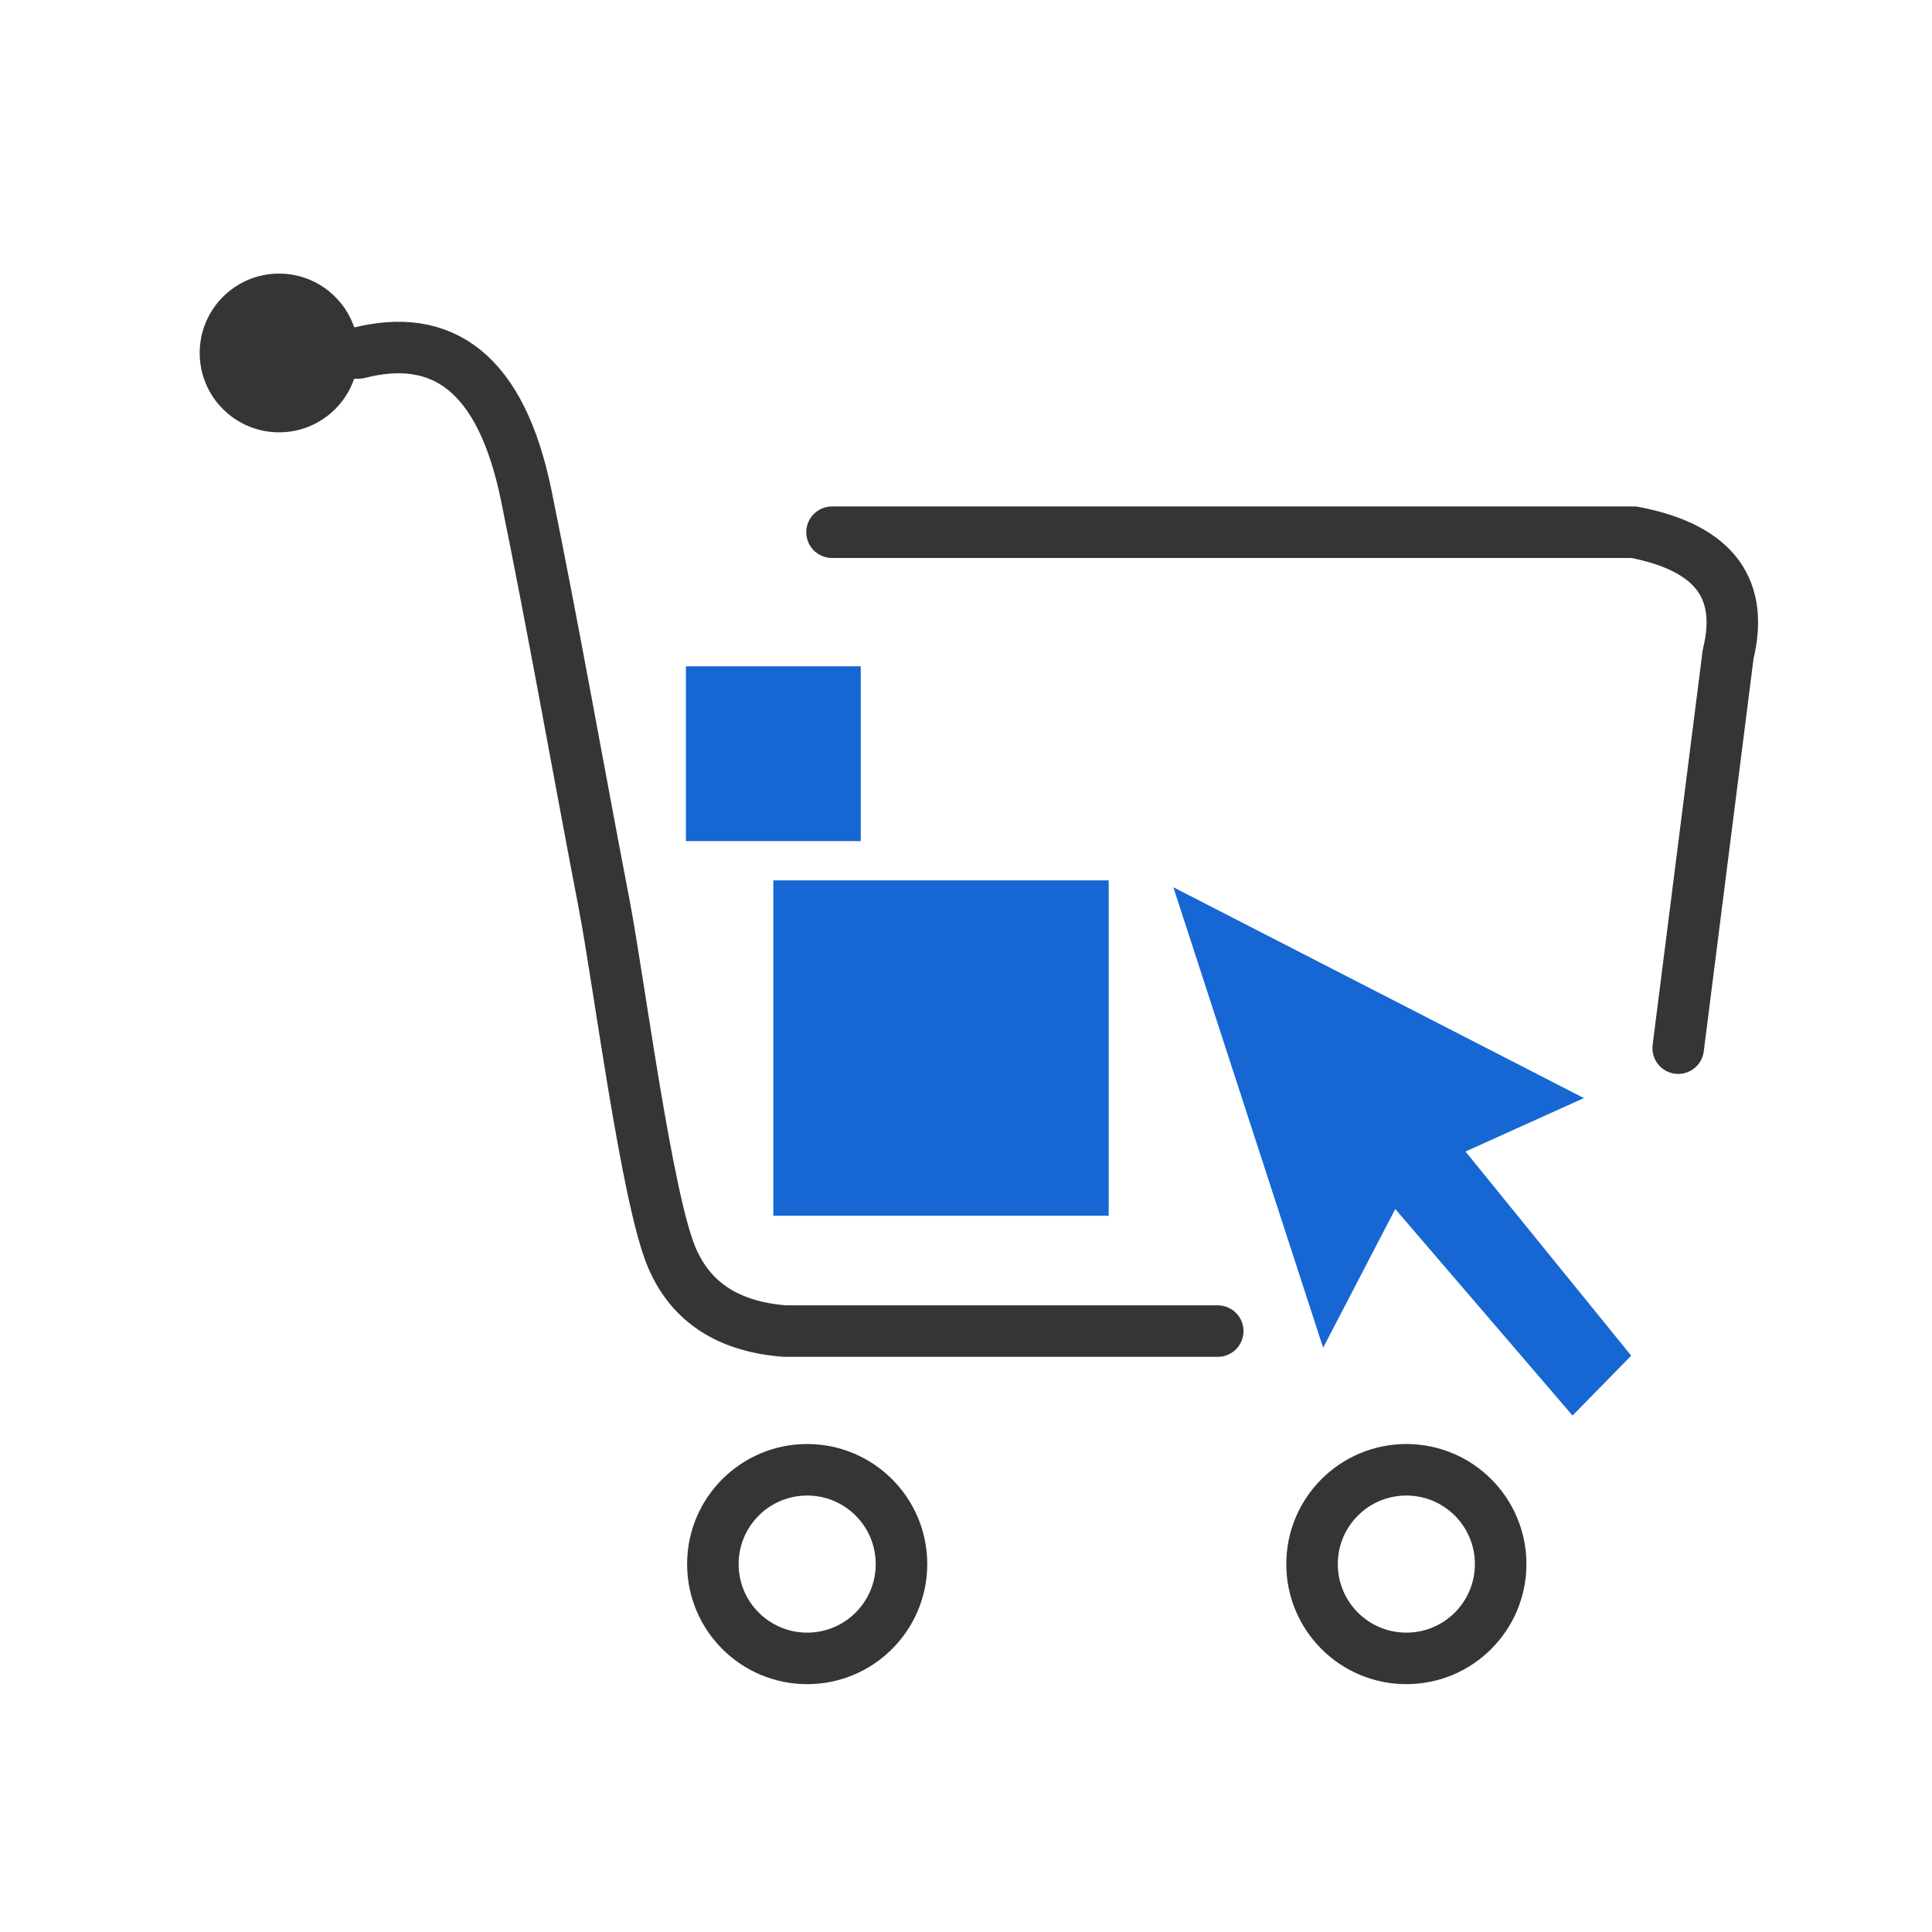
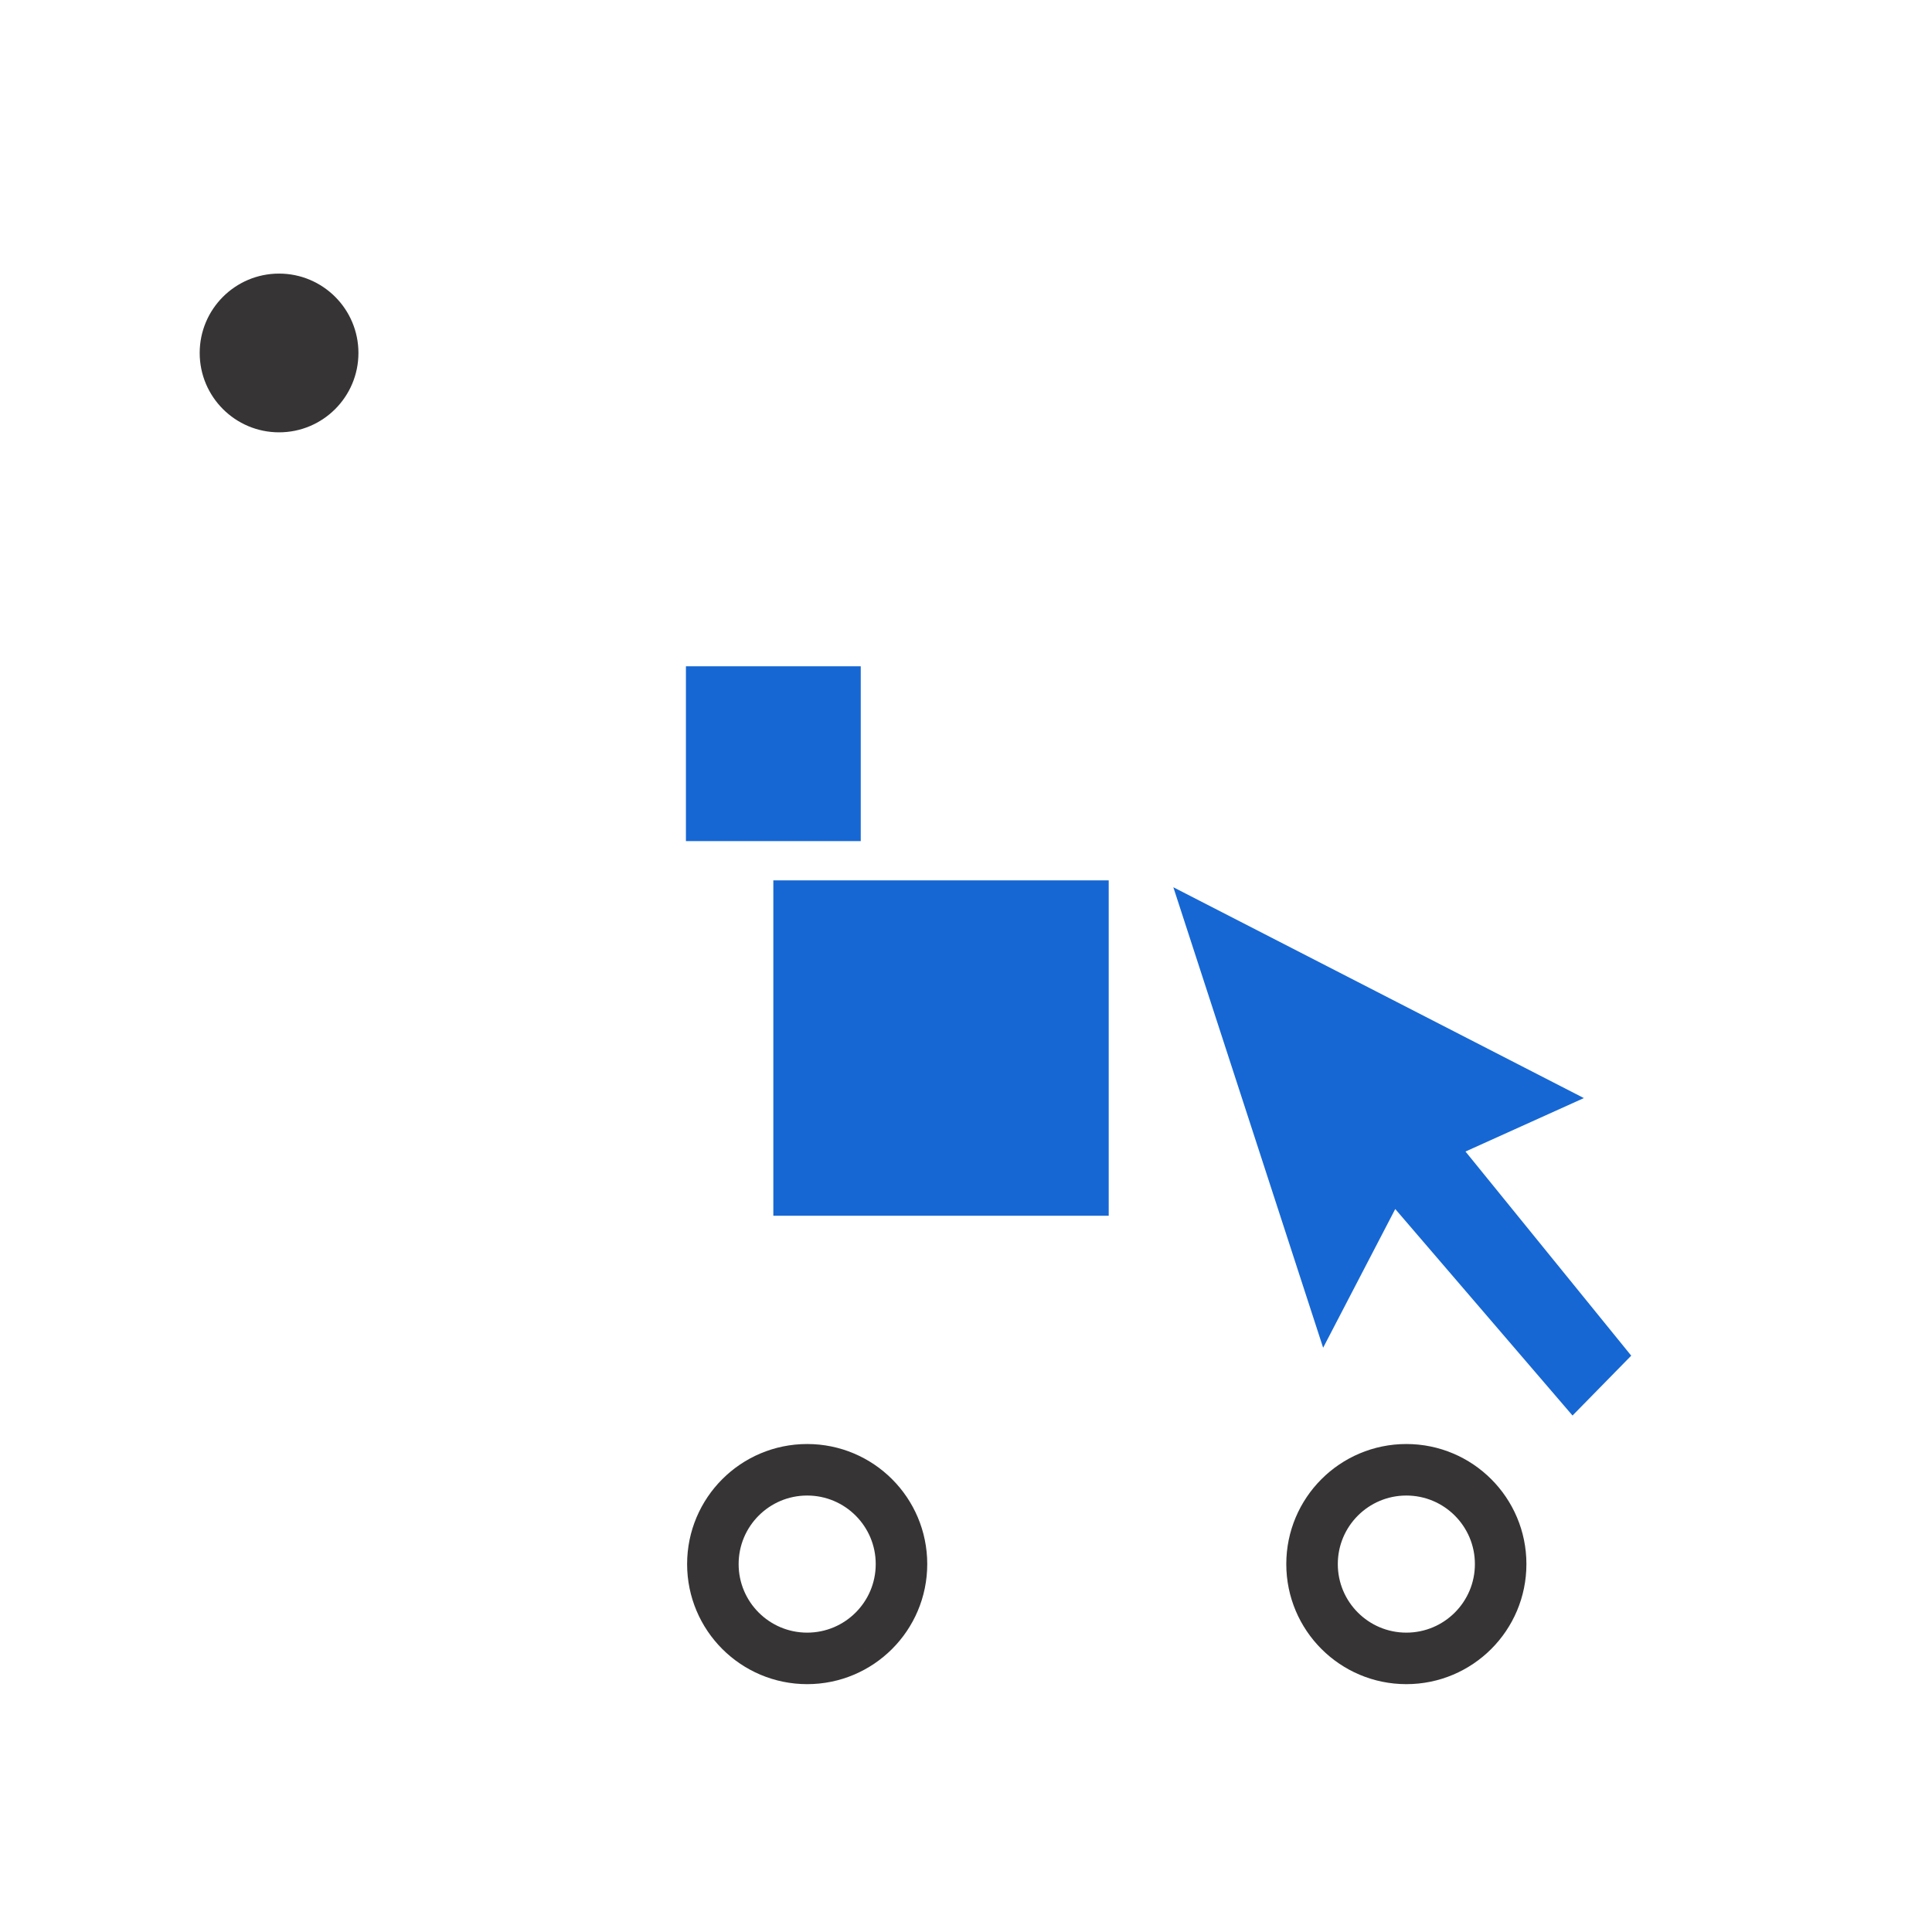
<svg xmlns="http://www.w3.org/2000/svg" xml:space="preserve" width="150px" height="150px" style="shape-rendering:geometricPrecision; text-rendering:geometricPrecision; image-rendering:optimizeQuality; fill-rule:evenodd; clip-rule:evenodd" viewBox="0 0 150 150.001">
  <defs>
    <style type="text/css">
   
    .str0 {stroke:#373435;stroke-width:4;stroke-linecap:round;stroke-linejoin:round}
    .fil0 {fill:none}
    .fil2 {fill:#373435}
    .fil1 {fill:#1667D3}
   
  </style>
  </defs>
  <g id="Layer_x0020_1">
    <g id="_274006536">
-       <path id="_274007448" class="fil0 str0" d="M21.666 27.404c2.054,0 4.108,0 6.163,0 6.498,-1.654 11.07,1.471 13.032,11.076 2.144,10.5 4.018,21.181 6.044,31.722 1.149,5.979 3.288,22.8 5.255,27.435 1.503,3.539 4.483,5.384 8.787,5.709 11.199,0 22.398,0 33.597,0m35.751 -21.967c1.292,-10.194 2.584,-20.388 3.877,-30.582 1.191,-4.876 -0.818,-8.239 -7.323,-9.476 -24.803,0 -37.448,0 -62.251,0" />
      <polygon id="_274007520" class="fil1" points="108.327,93.869 102.728,104.638 91.098,68.886 122.972,85.255 113.781,89.405 126.648,105.254 122.091,109.903 " />
      <circle id="_274007808" class="fil2" cx="21.666" cy="27.404" r="6.162" />
      <circle id="_274007328" class="fil0 str0" cx="62.669" cy="121.436" r="7.322" />
      <circle id="_274007760" class="fil0 str0" cx="109.189" cy="121.436" r="7.322" />
      <rect id="_274007712" class="fil1" x="60.041" y="68.352" width="26.039" height="26.039" />
      <rect id="_274007784" class="fil1" x="53.255" y="51.731" width="13.573" height="13.573" />
    </g>
    <rect class="fil0" y="0" width="150" height="150" />
  </g>
</svg>